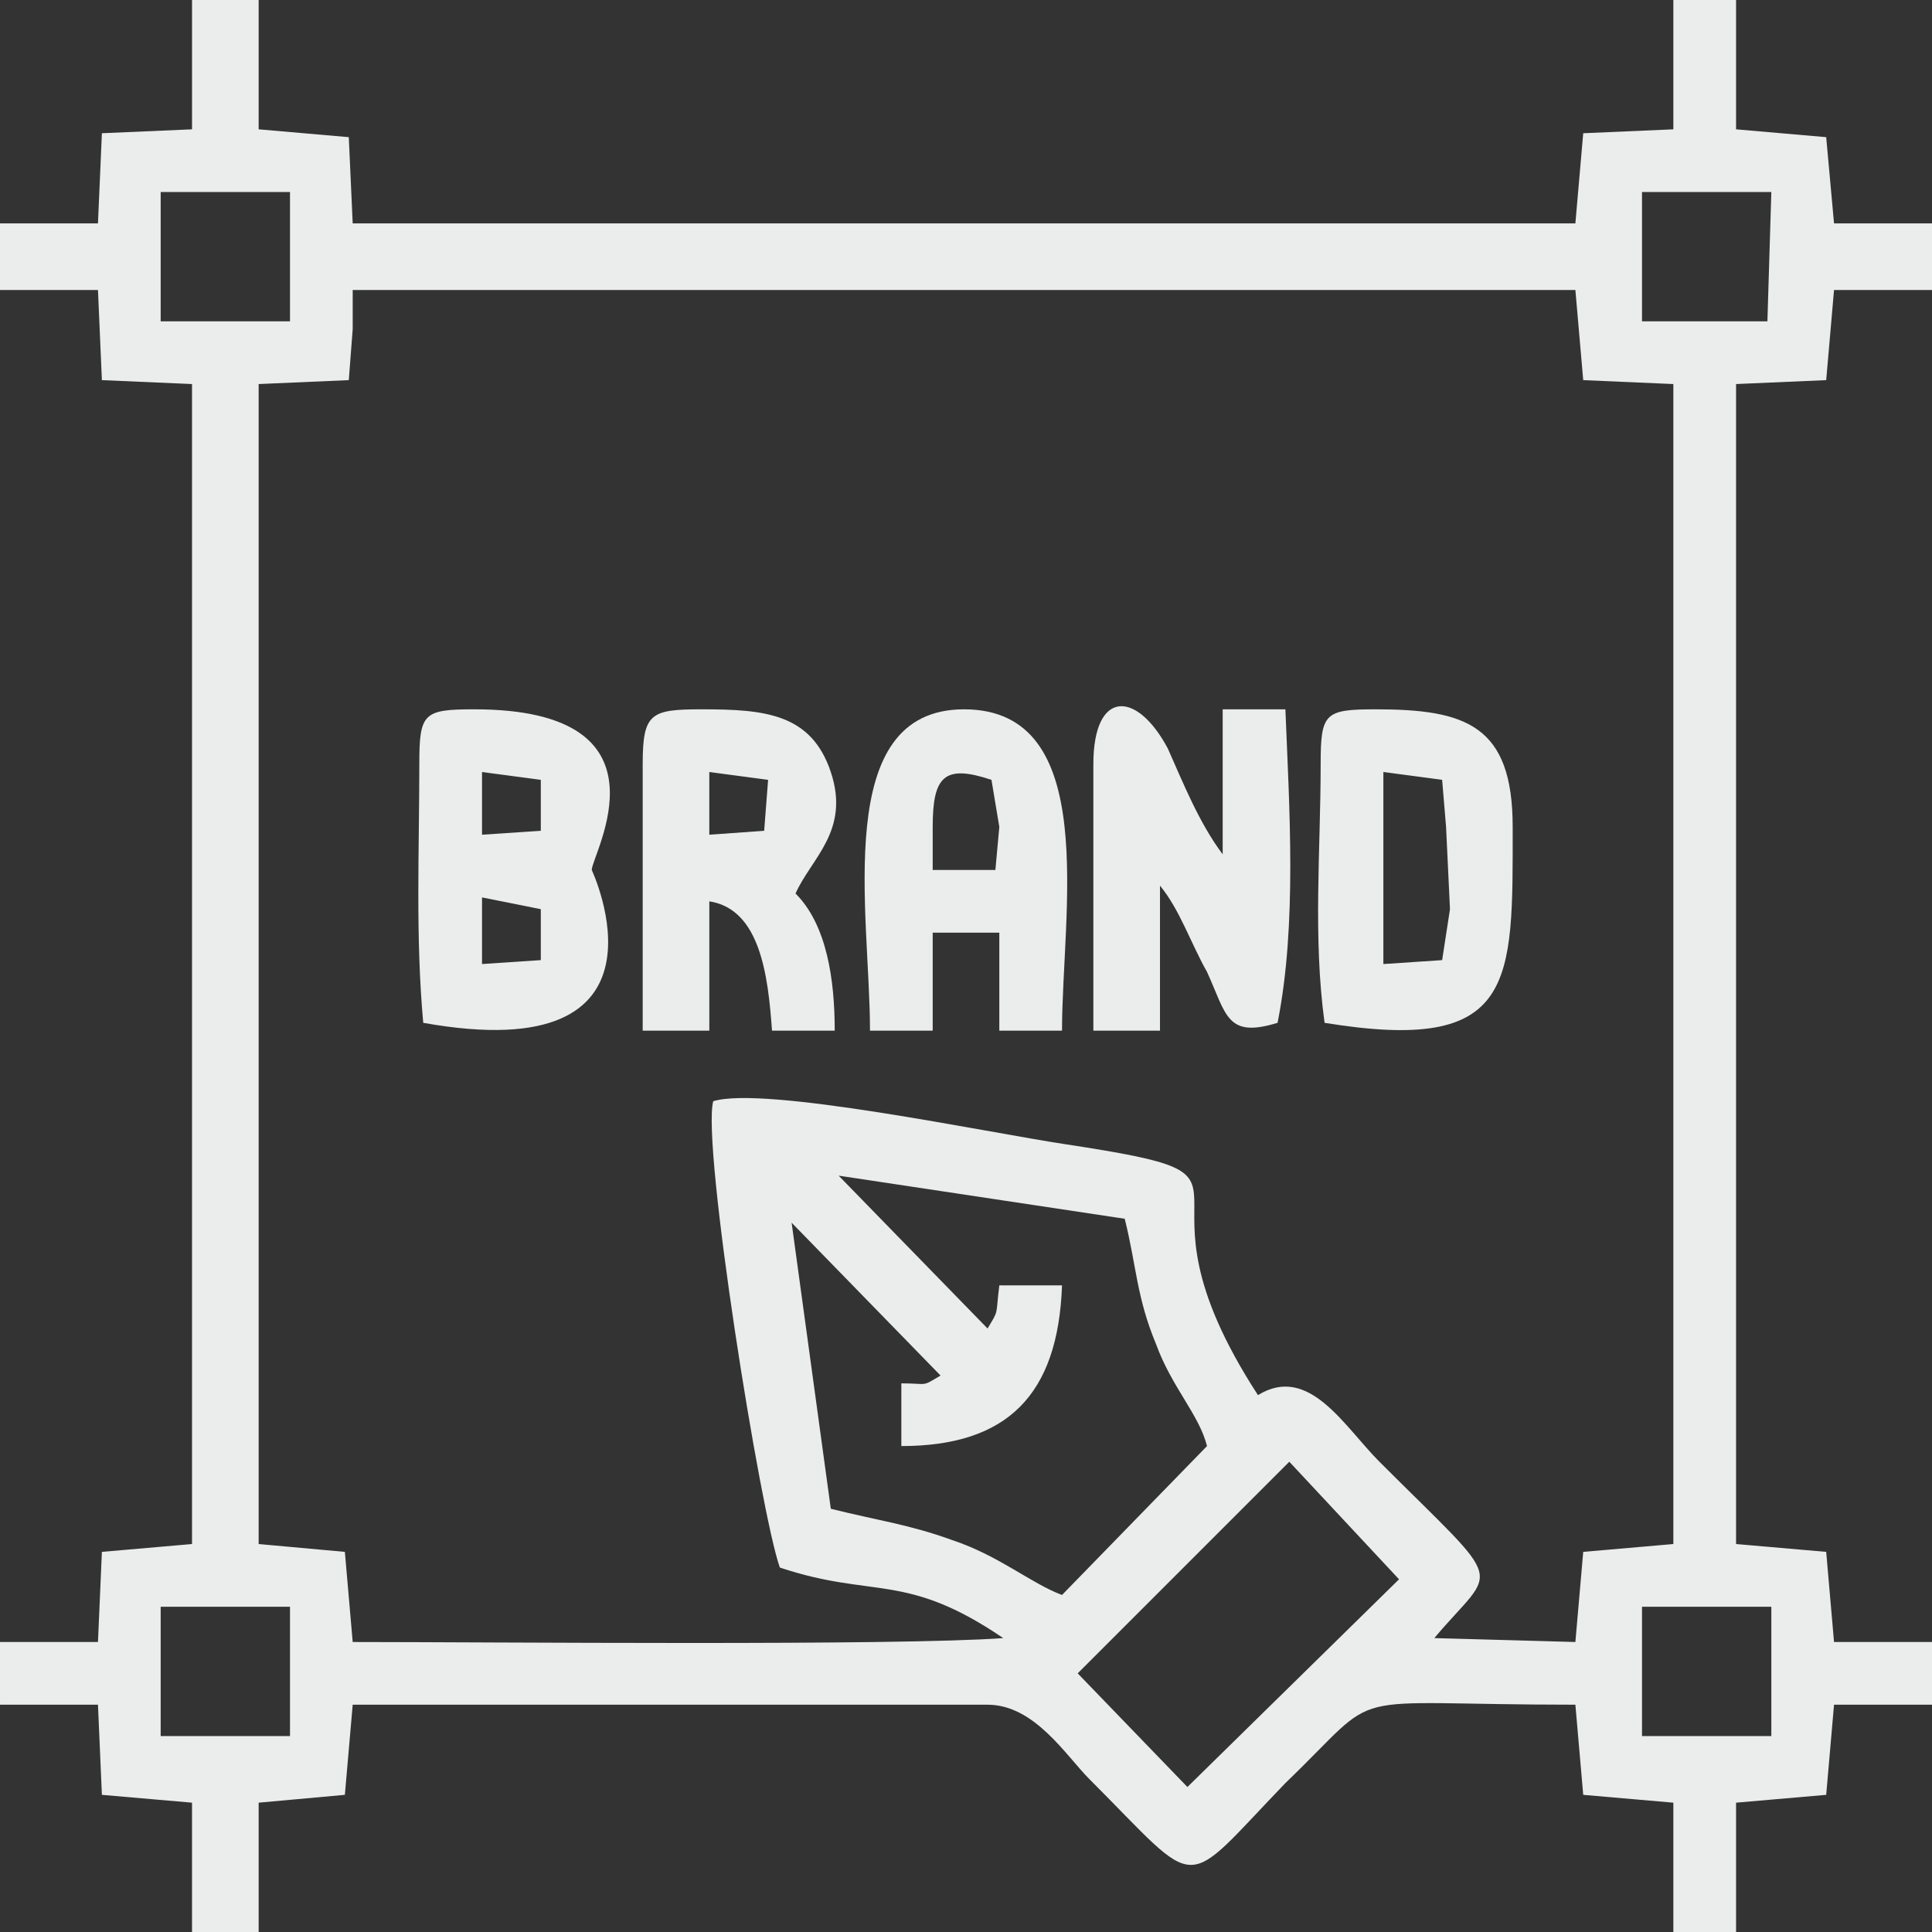
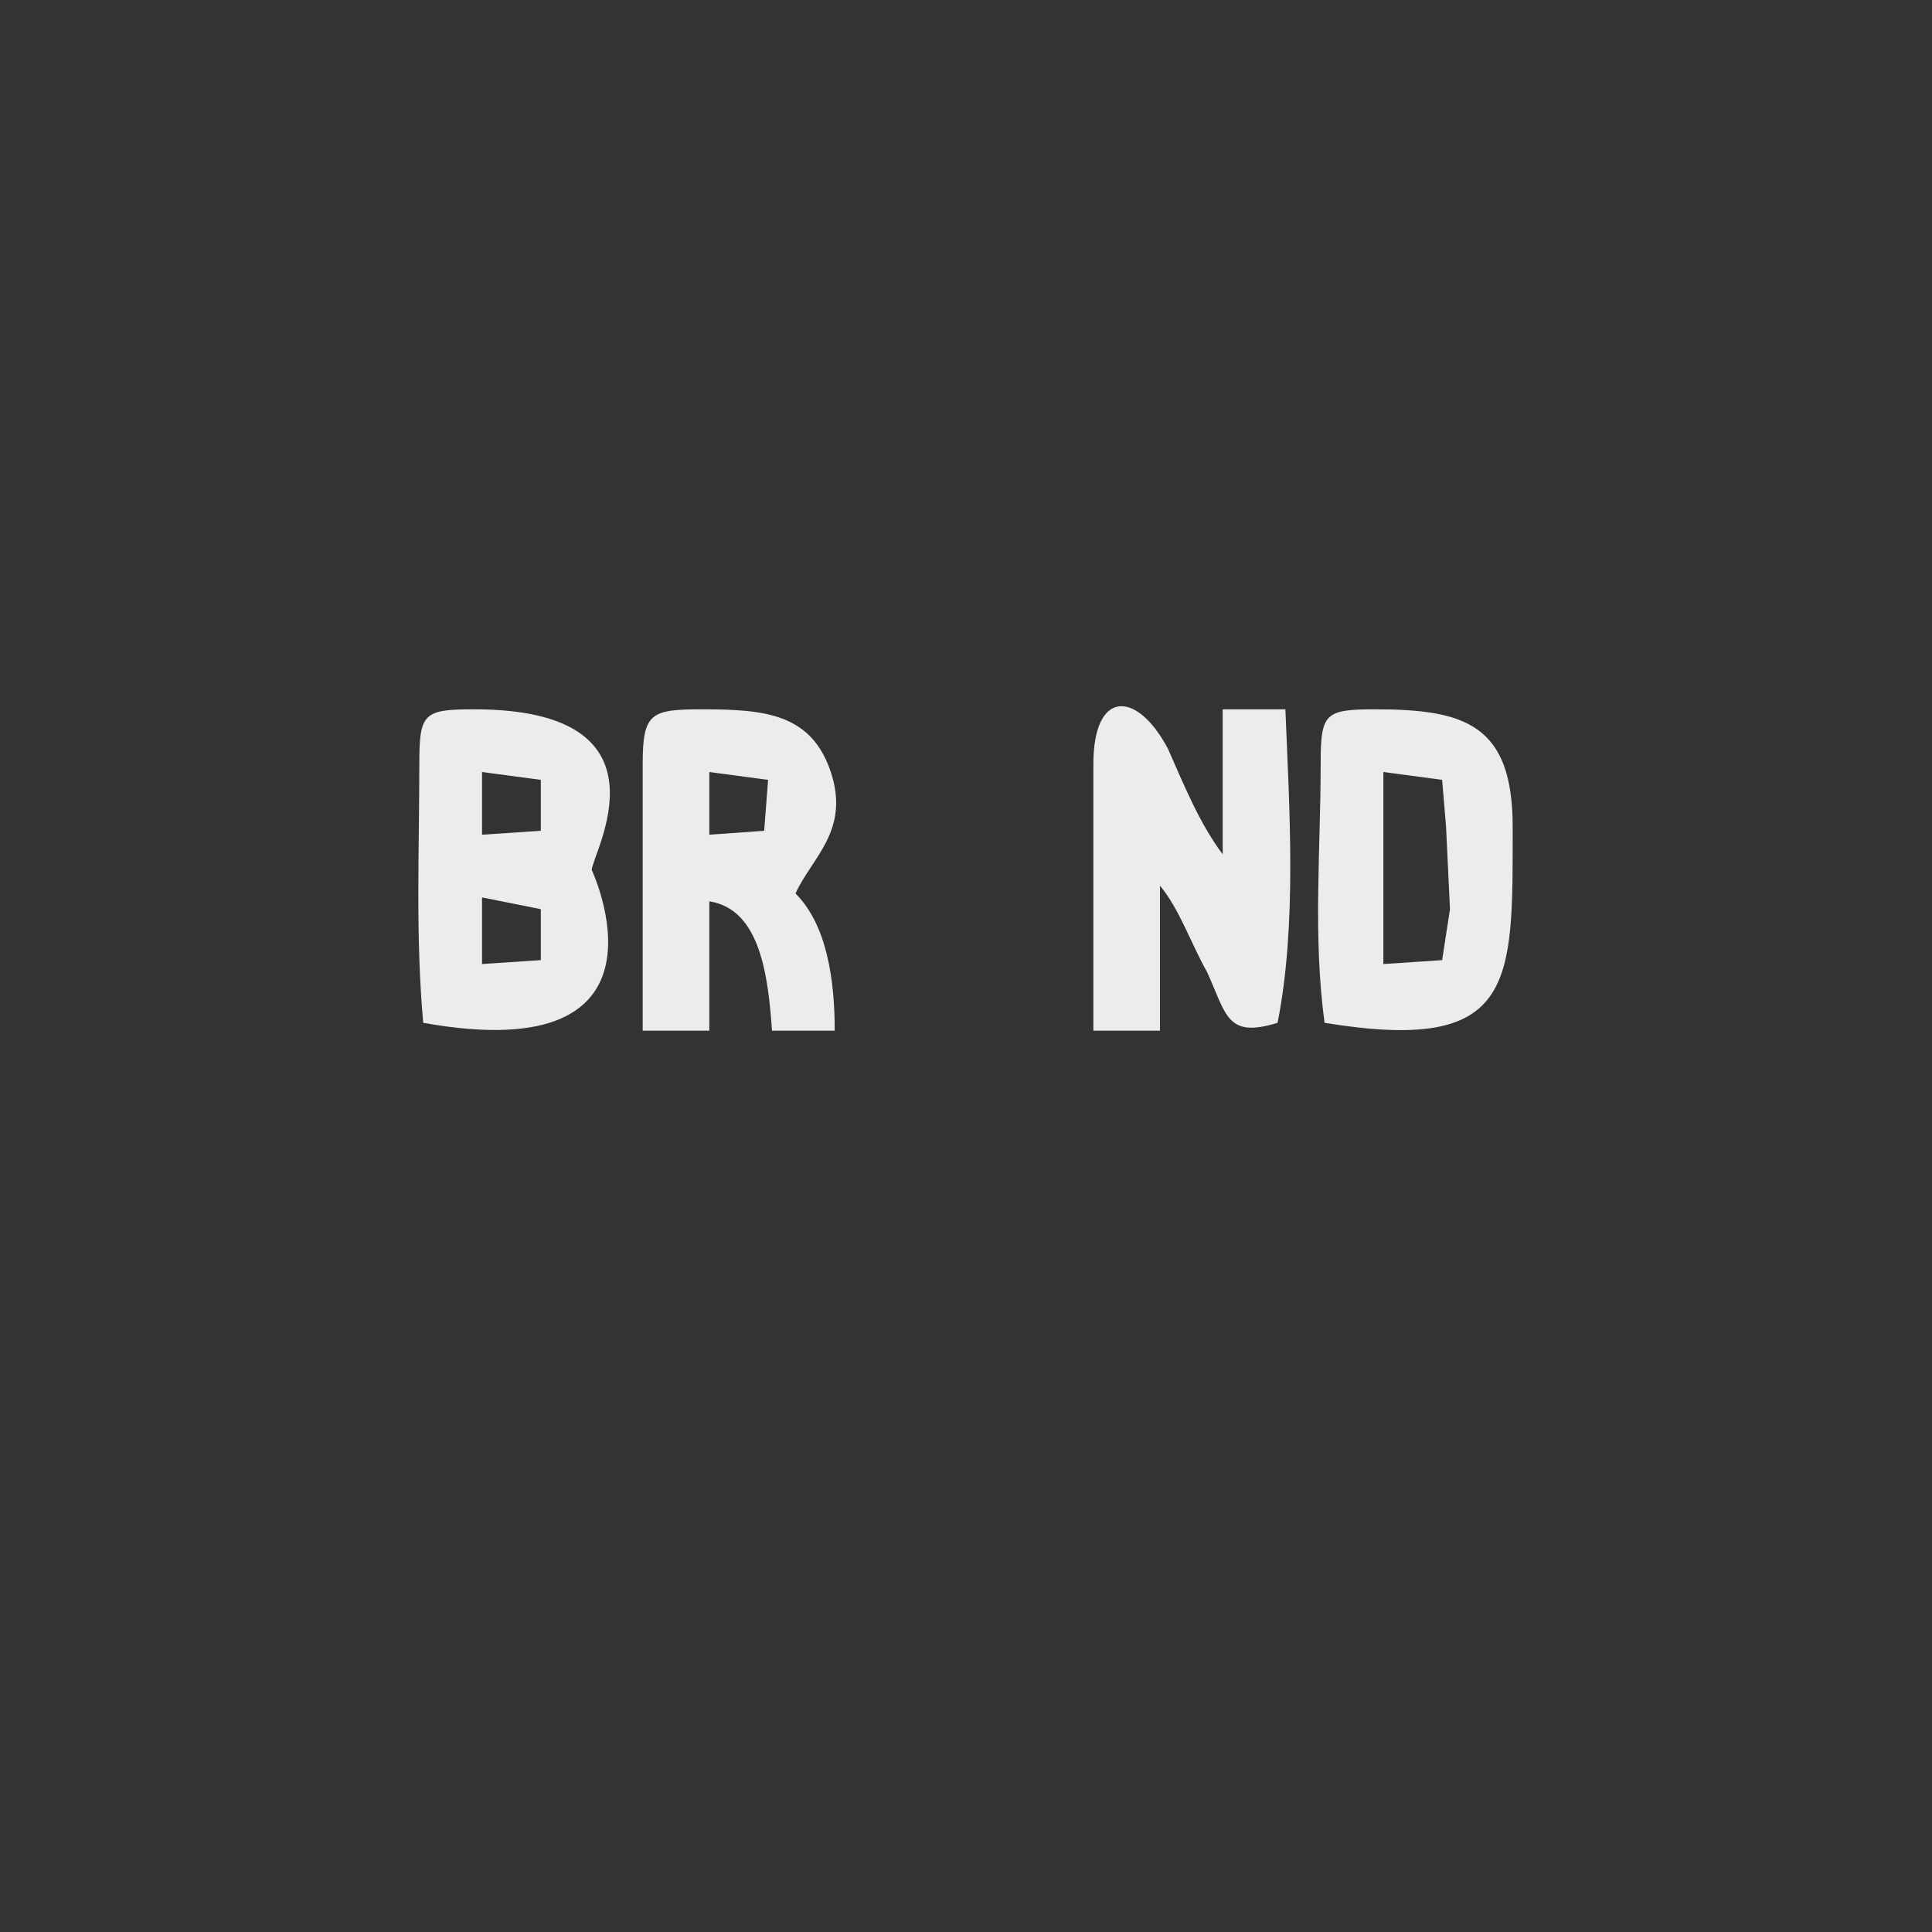
<svg xmlns="http://www.w3.org/2000/svg" xml:space="preserve" width="682px" height="682px" version="1.1" style="shape-rendering:geometricPrecision; text-rendering:geometricPrecision; image-rendering:optimizeQuality; fill-rule:evenodd; clip-rule:evenodd" viewBox="0 0 493 493">
  <rect x="0" y="0" width="493" height="493" fill="#333333" stroke="none" />
  <defs>
    <style type="text/css">
   
    .fil0 {fill:#EBECEC}
   
  </style>
  </defs>
  <g id="Layer_x0020_1">
    <g id="_2247247080496">
-       <path class="fil0" d="M49 33l-23 1 -1 23 -25 0 0 17 25 0 1 23 23 1 0 296 -23 2 -1 23 -25 0 0 16 25 0 1 23 23 2 0 33 17 0 0 -33 22 -2 2 -23 162 0c12,0 20,13 26,19 29,29 23,29 50,1 26,-25 12,-20 74,-20l2 23 23 2 0 33 16 0 0 -33 23 -2 2 -23 25 0 0 -16 -25 0 -2 -23 -23 -2 0 -296 23 -1 2 -23 25 0 0 -17 -25 0 -2 -22 -23 -2 0 -33 -16 0 0 33 -23 1 -2 23 -312 0 -1 -22 -23 -2 0 -33 -17 0 0 33zm370 49l32 0 1 -33 -33 0 0 33zm0 361l33 0 0 -33 -33 0 0 33zm-378 0l33 0 0 -33 -33 0 0 33zm0 -361l33 0 0 -33 -33 0 0 33zm234 345l28 29 54 -53 -28 -30 -54 54zm-23 -88c3,-5 2,-3 3,-11l16 0c-1,28 -14,41 -41,41l0 -16c7,0 5,1 10,-2l-38 -39 10 73c12,3 20,4 31,8 12,4 20,11 28,14l37 -38c-2,-8 -9,-15 -13,-26 -5,-12 -5,-20 -8,-32l-73 -11 38 39zm-162 -255l-1 13 -23 1 0 296 22 2 2 23c35,0 139,1 166,-1 -25,-17 -33,-10 -57,-18 -5,-14 -20,-108 -17,-119 13,-4 70,8 90,11 59,9 12,7 49,64 13,-8 22,8 31,17 33,33 30,26 14,45l36 1 2 -23 23 -2 0 -296 -23 -1 -2 -23c-104,0 -208,0 -312,0l0 10z" />
      <path class="fil0" d="M337 195c0,22 -2,44 1,66 49,8 48,-10 48,-50 0,-26 -12,-30 -35,-30 -13,0 -14,1 -14,14zm16 51l15 -1 2 -13 -1 -21 -1 -12 -15 -2 0 49z" />
      <path class="fil0" d="M107 195c0,22 -1,44 1,66 67,12 43,-39 43,-39 0,-4 22,-41 -30,-41 -13,0 -14,1 -14,14zm16 18l15 -1 0 -13 -15 -2 0 16zm0 33l15 -1 0 -13 -15 -3 0 17z" />
-       <path class="fil0" d="M222 263l16 0 0 -25 17 0 0 25 16 0c0,-30 10,-82 -25,-82 -34,0 -24,52 -24,82zm16 -52l0 11 16 0 1 -11 -2 -12c-12,-4 -15,-1 -15,12z" />
      <path class="fil0" d="M164 195l0 68 17 0 0 -33c13,2 15,19 16,33l16 0c0,-13 -2,-27 -10,-35 4,-9 14,-16 9,-31 -5,-15 -17,-16 -33,-16 -13,0 -15,1 -15,14zm17 18l14 -1 1 -13 -15 -2 0 16z" />
      <path class="fil0" d="M279 195l0 68 17 0 0 -37c5,6 8,15 12,22 5,11 5,17 18,13 5,-25 3,-55 2,-80l-16 0 0 37c-6,-8 -10,-18 -14,-27 -8,-15 -19,-15 -19,4z" />
    </g>
  </g>
</svg>